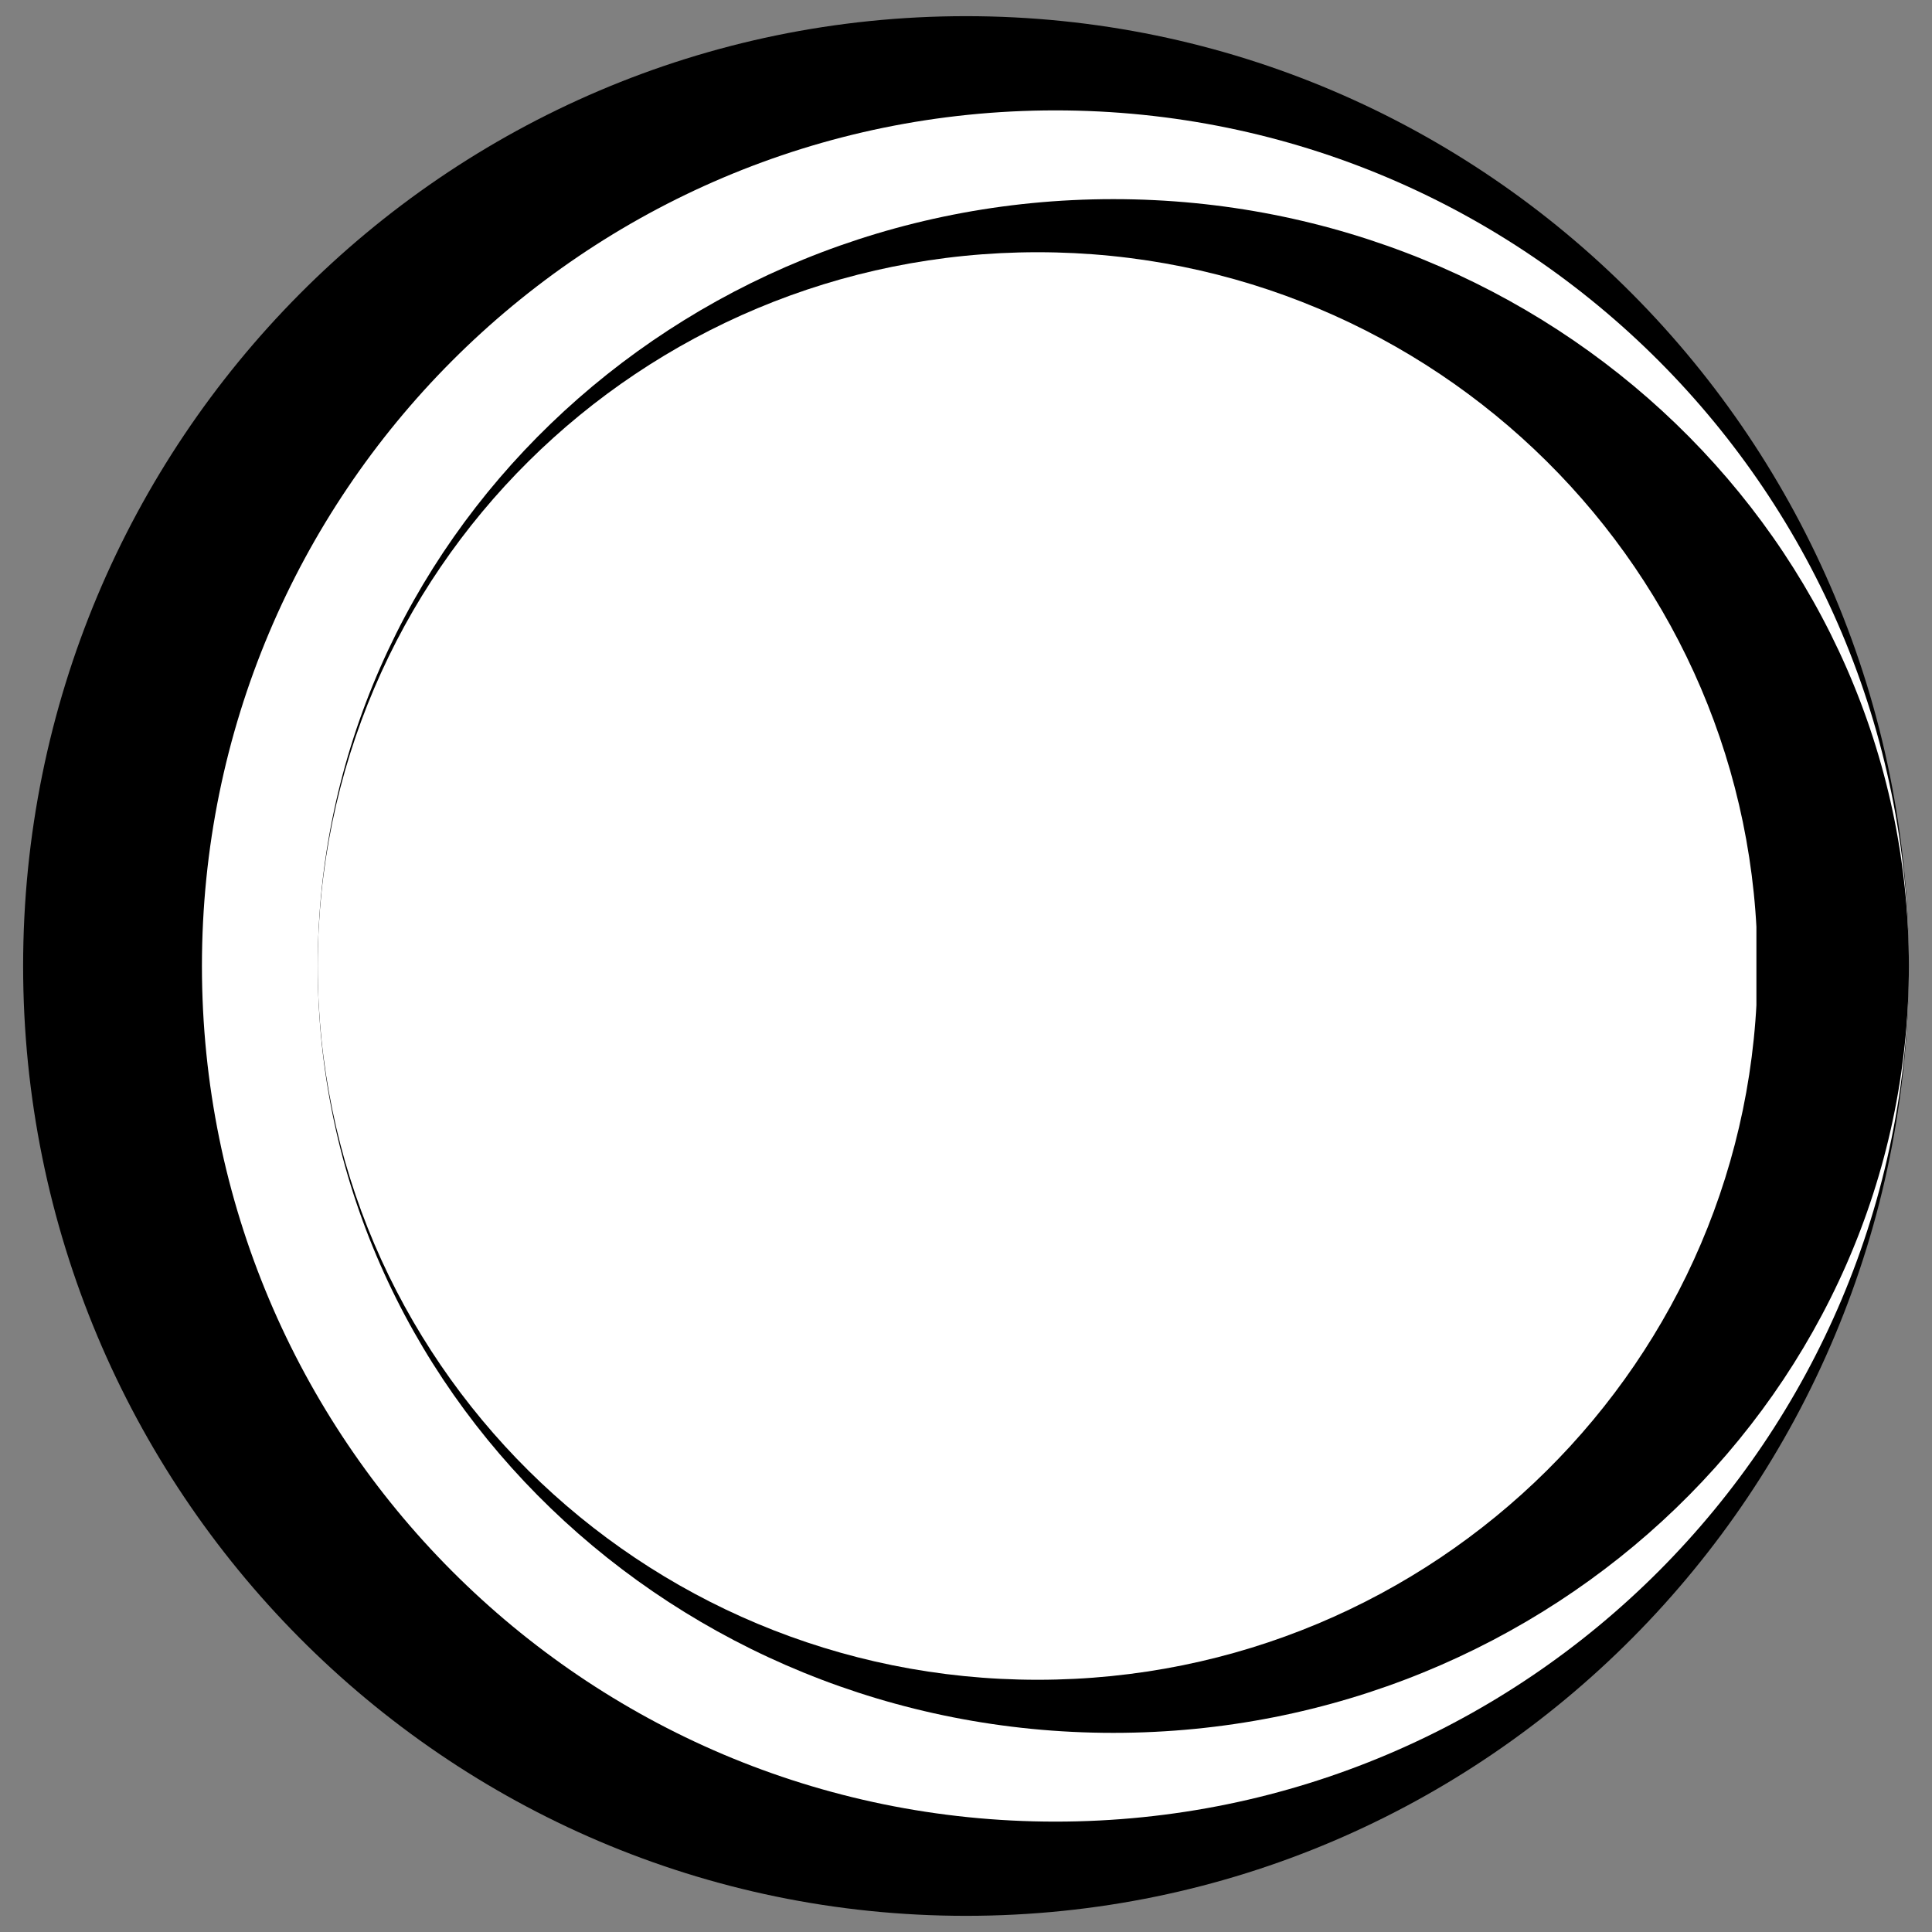
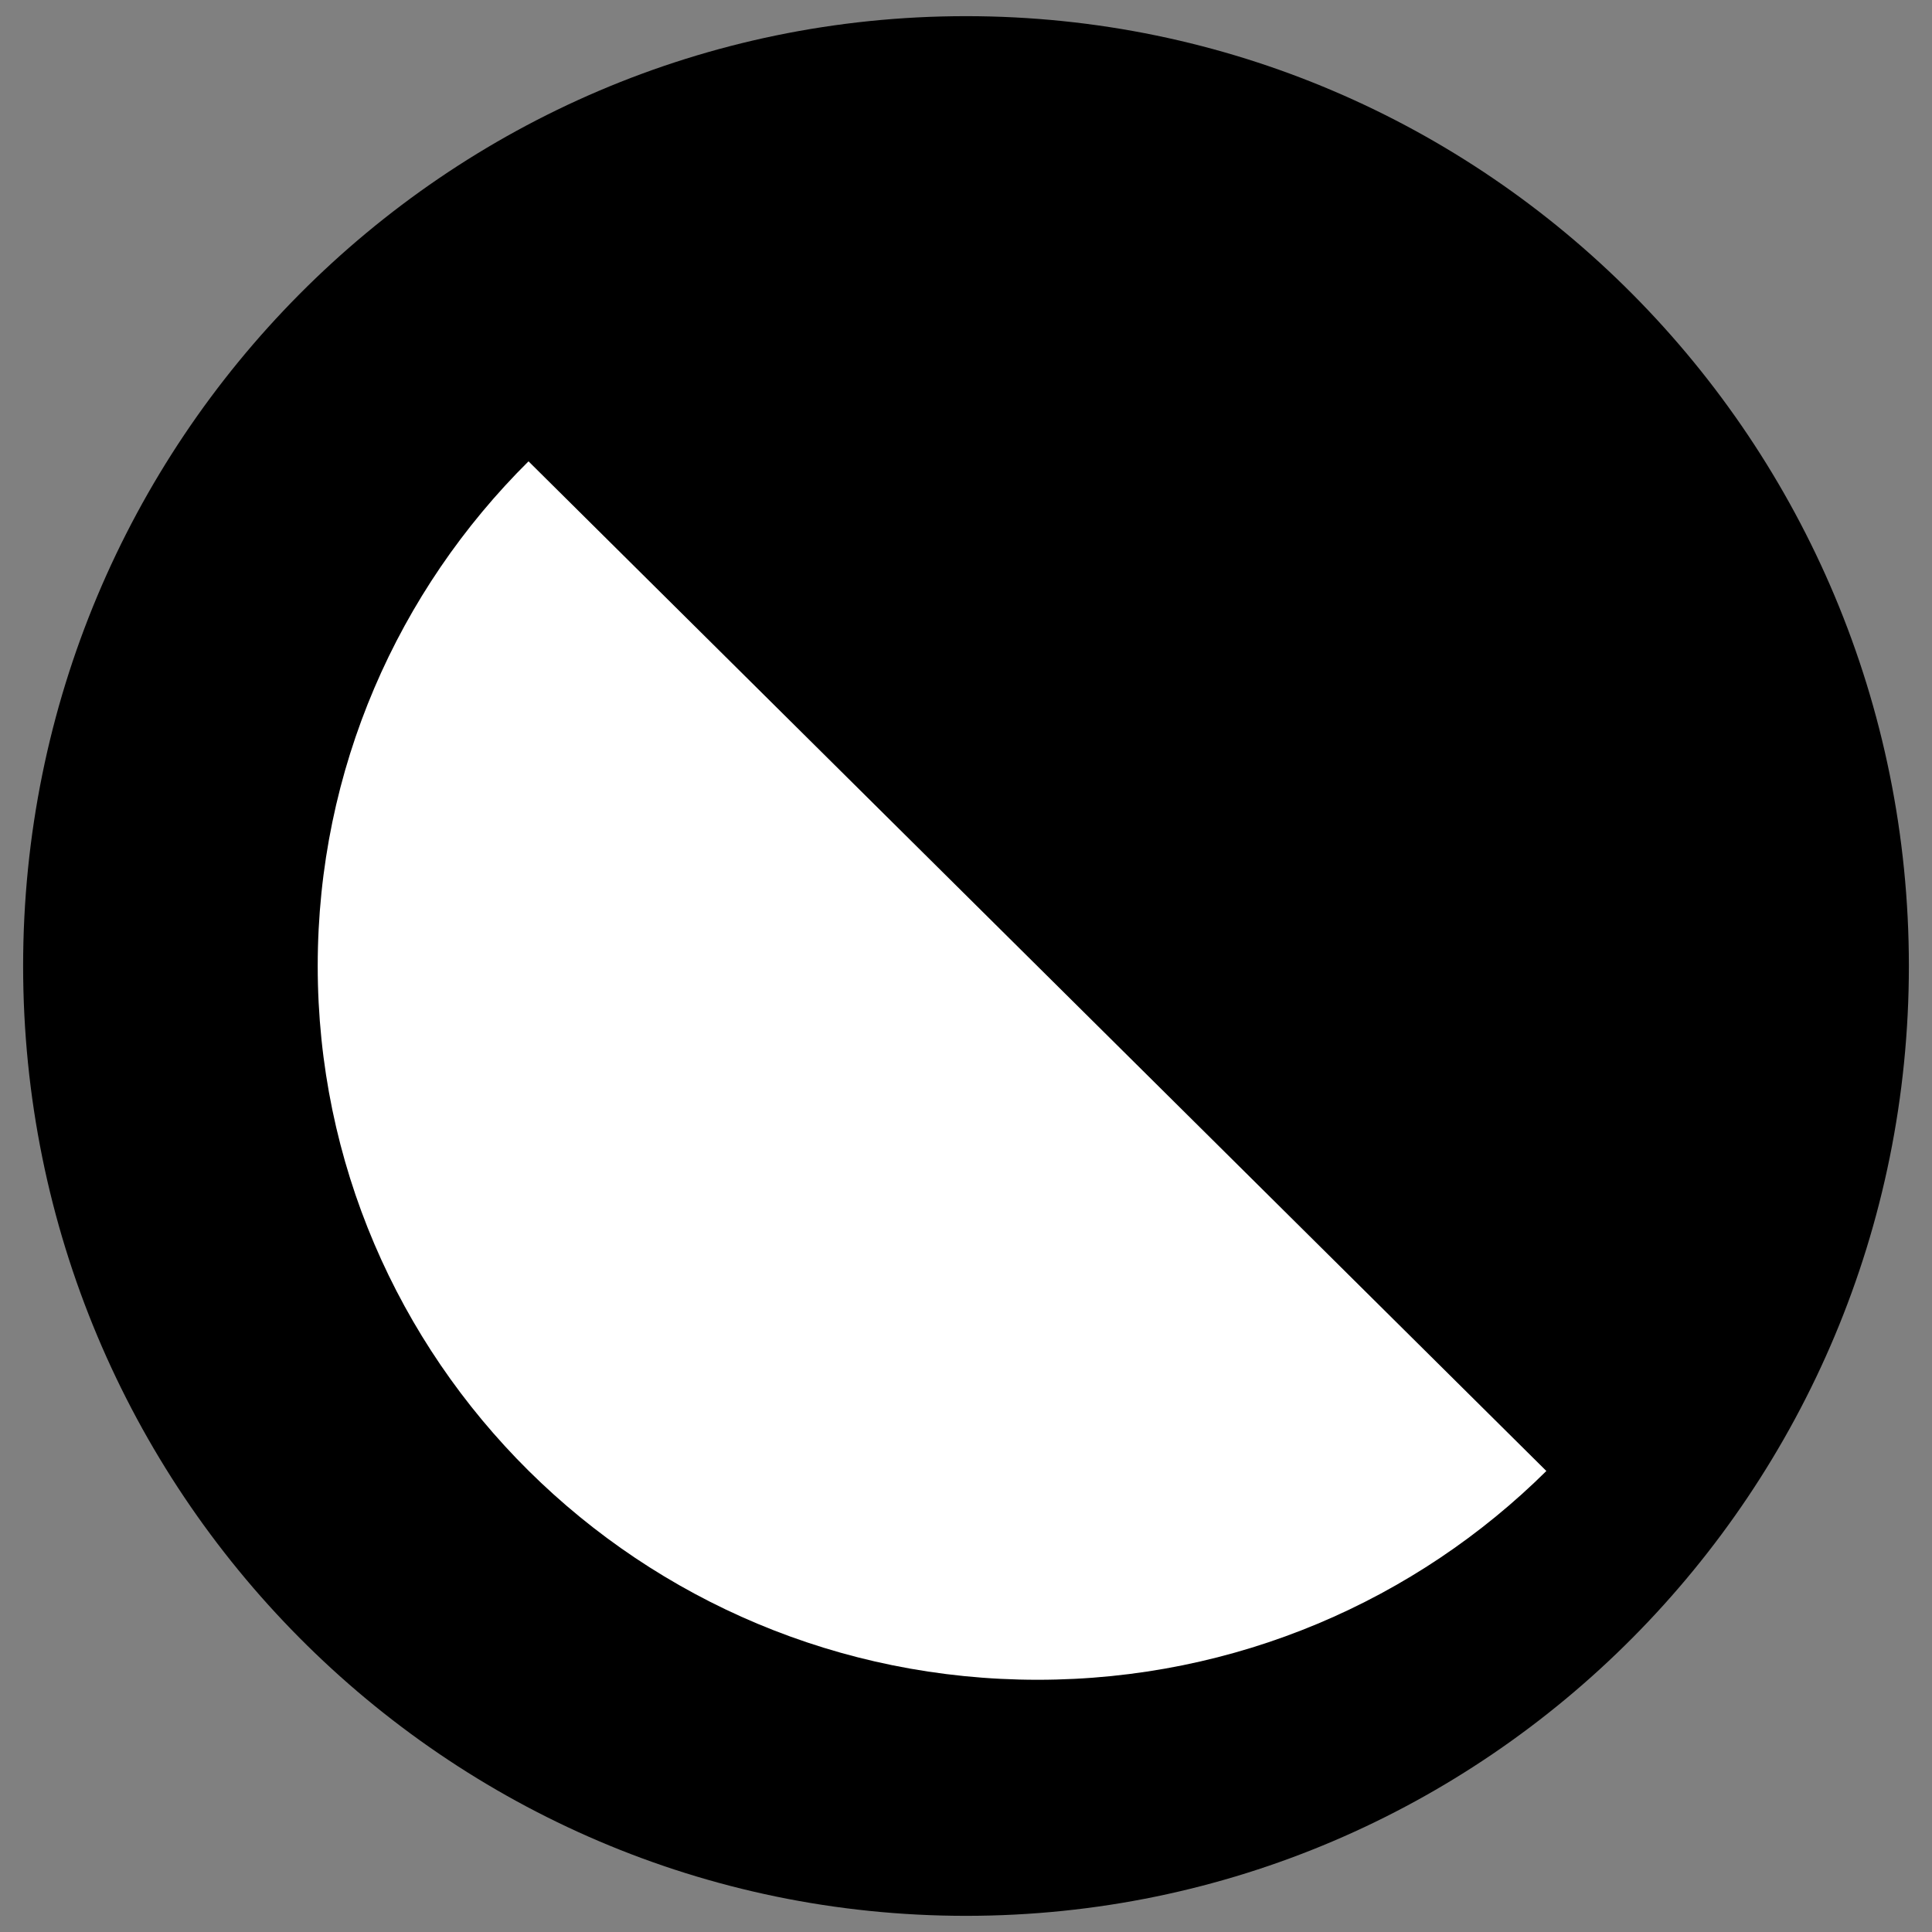
<svg xmlns="http://www.w3.org/2000/svg" width="500" viewBox="0 0 375 375" height="500" preserveAspectRatio="xMidYMid meet">
  <rect x="0" y="0" width="375" height="375" fill="#808080" stroke="none" />
  <defs>
    <clipPath id="333751973b">
      <path d="M 4.488 3.137 L 370.512 3.137 L 370.512 372 L 4.488 372 Z M 4.488 3.137 " clip-rule="nonzero" />
    </clipPath>
    <clipPath id="394d7c8e51">
      <path d="M 187.5 3.137 C 86.426 3.137 4.488 85.68 4.488 187.5 C 4.488 289.32 86.426 371.863 187.5 371.863 C 288.574 371.863 370.512 289.32 370.512 187.5 C 370.512 85.68 288.574 3.137 187.5 3.137 Z M 187.5 3.137 " clip-rule="nonzero" />
    </clipPath>
    <clipPath id="661cef6ae0">
      <path d="M 39.195 21.426 L 370.512 21.426 L 370.512 354 L 39.195 354 Z M 39.195 21.426 " clip-rule="nonzero" />
    </clipPath>
    <clipPath id="aaae3723fa">
-       <path d="M 204.855 21.426 C 113.363 21.426 39.195 95.781 39.195 187.5 C 39.195 279.219 113.363 353.574 204.855 353.574 C 296.344 353.574 370.512 279.219 370.512 187.5 C 370.512 95.781 296.344 21.426 204.855 21.426 Z M 204.855 21.426 " clip-rule="nonzero" />
-     </clipPath>
+       </clipPath>
    <clipPath id="6309530a53">
-       <path d="M 61.668 38.652 L 370.992 38.652 L 370.992 336.348 L 61.668 336.348 Z M 61.668 38.652 " clip-rule="nonzero" />
-     </clipPath>
+       </clipPath>
    <clipPath id="0ab21c0b0f">
      <path d="M 216.09 38.652 C 130.805 38.652 61.668 105.293 61.668 187.5 C 61.668 269.707 130.805 336.348 216.09 336.348 C 301.375 336.348 370.512 269.707 370.512 187.5 C 370.512 105.293 301.375 38.652 216.09 38.652 Z M 216.09 38.652 " clip-rule="nonzero" />
    </clipPath>
    <clipPath id="3e421b9bc4">
-       <path d="M 61.668 48.957 L 341 48.957 L 341 326.043 L 61.668 326.043 Z M 61.668 48.957 " clip-rule="nonzero" />
+       <path d="M 61.668 48.957 L 341 326.043 L 61.668 326.043 Z M 61.668 48.957 " clip-rule="nonzero" />
    </clipPath>
    <clipPath id="71c39985d1">
      <path d="M 201.398 48.957 C 124.227 48.957 61.668 110.984 61.668 187.5 C 61.668 264.016 124.227 326.043 201.398 326.043 C 278.57 326.043 341.129 264.016 341.129 187.5 C 341.129 110.984 278.57 48.957 201.398 48.957 Z M 201.398 48.957 " clip-rule="nonzero" />
    </clipPath>
  </defs>
  <g clip-path="url(#333751973b)">
    <g clip-path="url(#394d7c8e51)">
      <path fill="#000000" d="M 4.488 3.137 L 370.512 3.137 L 370.512 372.02 L 4.488 372.02 Z M 4.488 3.137 " fill-opacity="1" fill-rule="nonzero" />
    </g>
  </g>
  <g clip-path="url(#661cef6ae0)">
    <g clip-path="url(#aaae3723fa)">
-       <path fill="#ffffff" d="M 39.195 21.426 L 370.512 21.426 L 370.512 354.035 L 39.195 354.035 Z M 39.195 21.426 " fill-opacity="1" fill-rule="nonzero" />
-     </g>
+       </g>
  </g>
  <g clip-path="url(#6309530a53)">
    <g clip-path="url(#0ab21c0b0f)">
      <path fill="#000000" d="M 61.668 38.652 L 370.992 38.652 L 370.992 336.348 L 61.668 336.348 Z M 61.668 38.652 " fill-opacity="1" fill-rule="nonzero" />
    </g>
  </g>
  <g clip-path="url(#3e421b9bc4)">
    <g clip-path="url(#71c39985d1)">
      <path fill="#ffffff" d="M 61.668 48.957 L 340.918 48.957 L 340.918 326.043 L 61.668 326.043 Z M 61.668 48.957 " fill-opacity="1" fill-rule="nonzero" />
    </g>
  </g>
</svg>